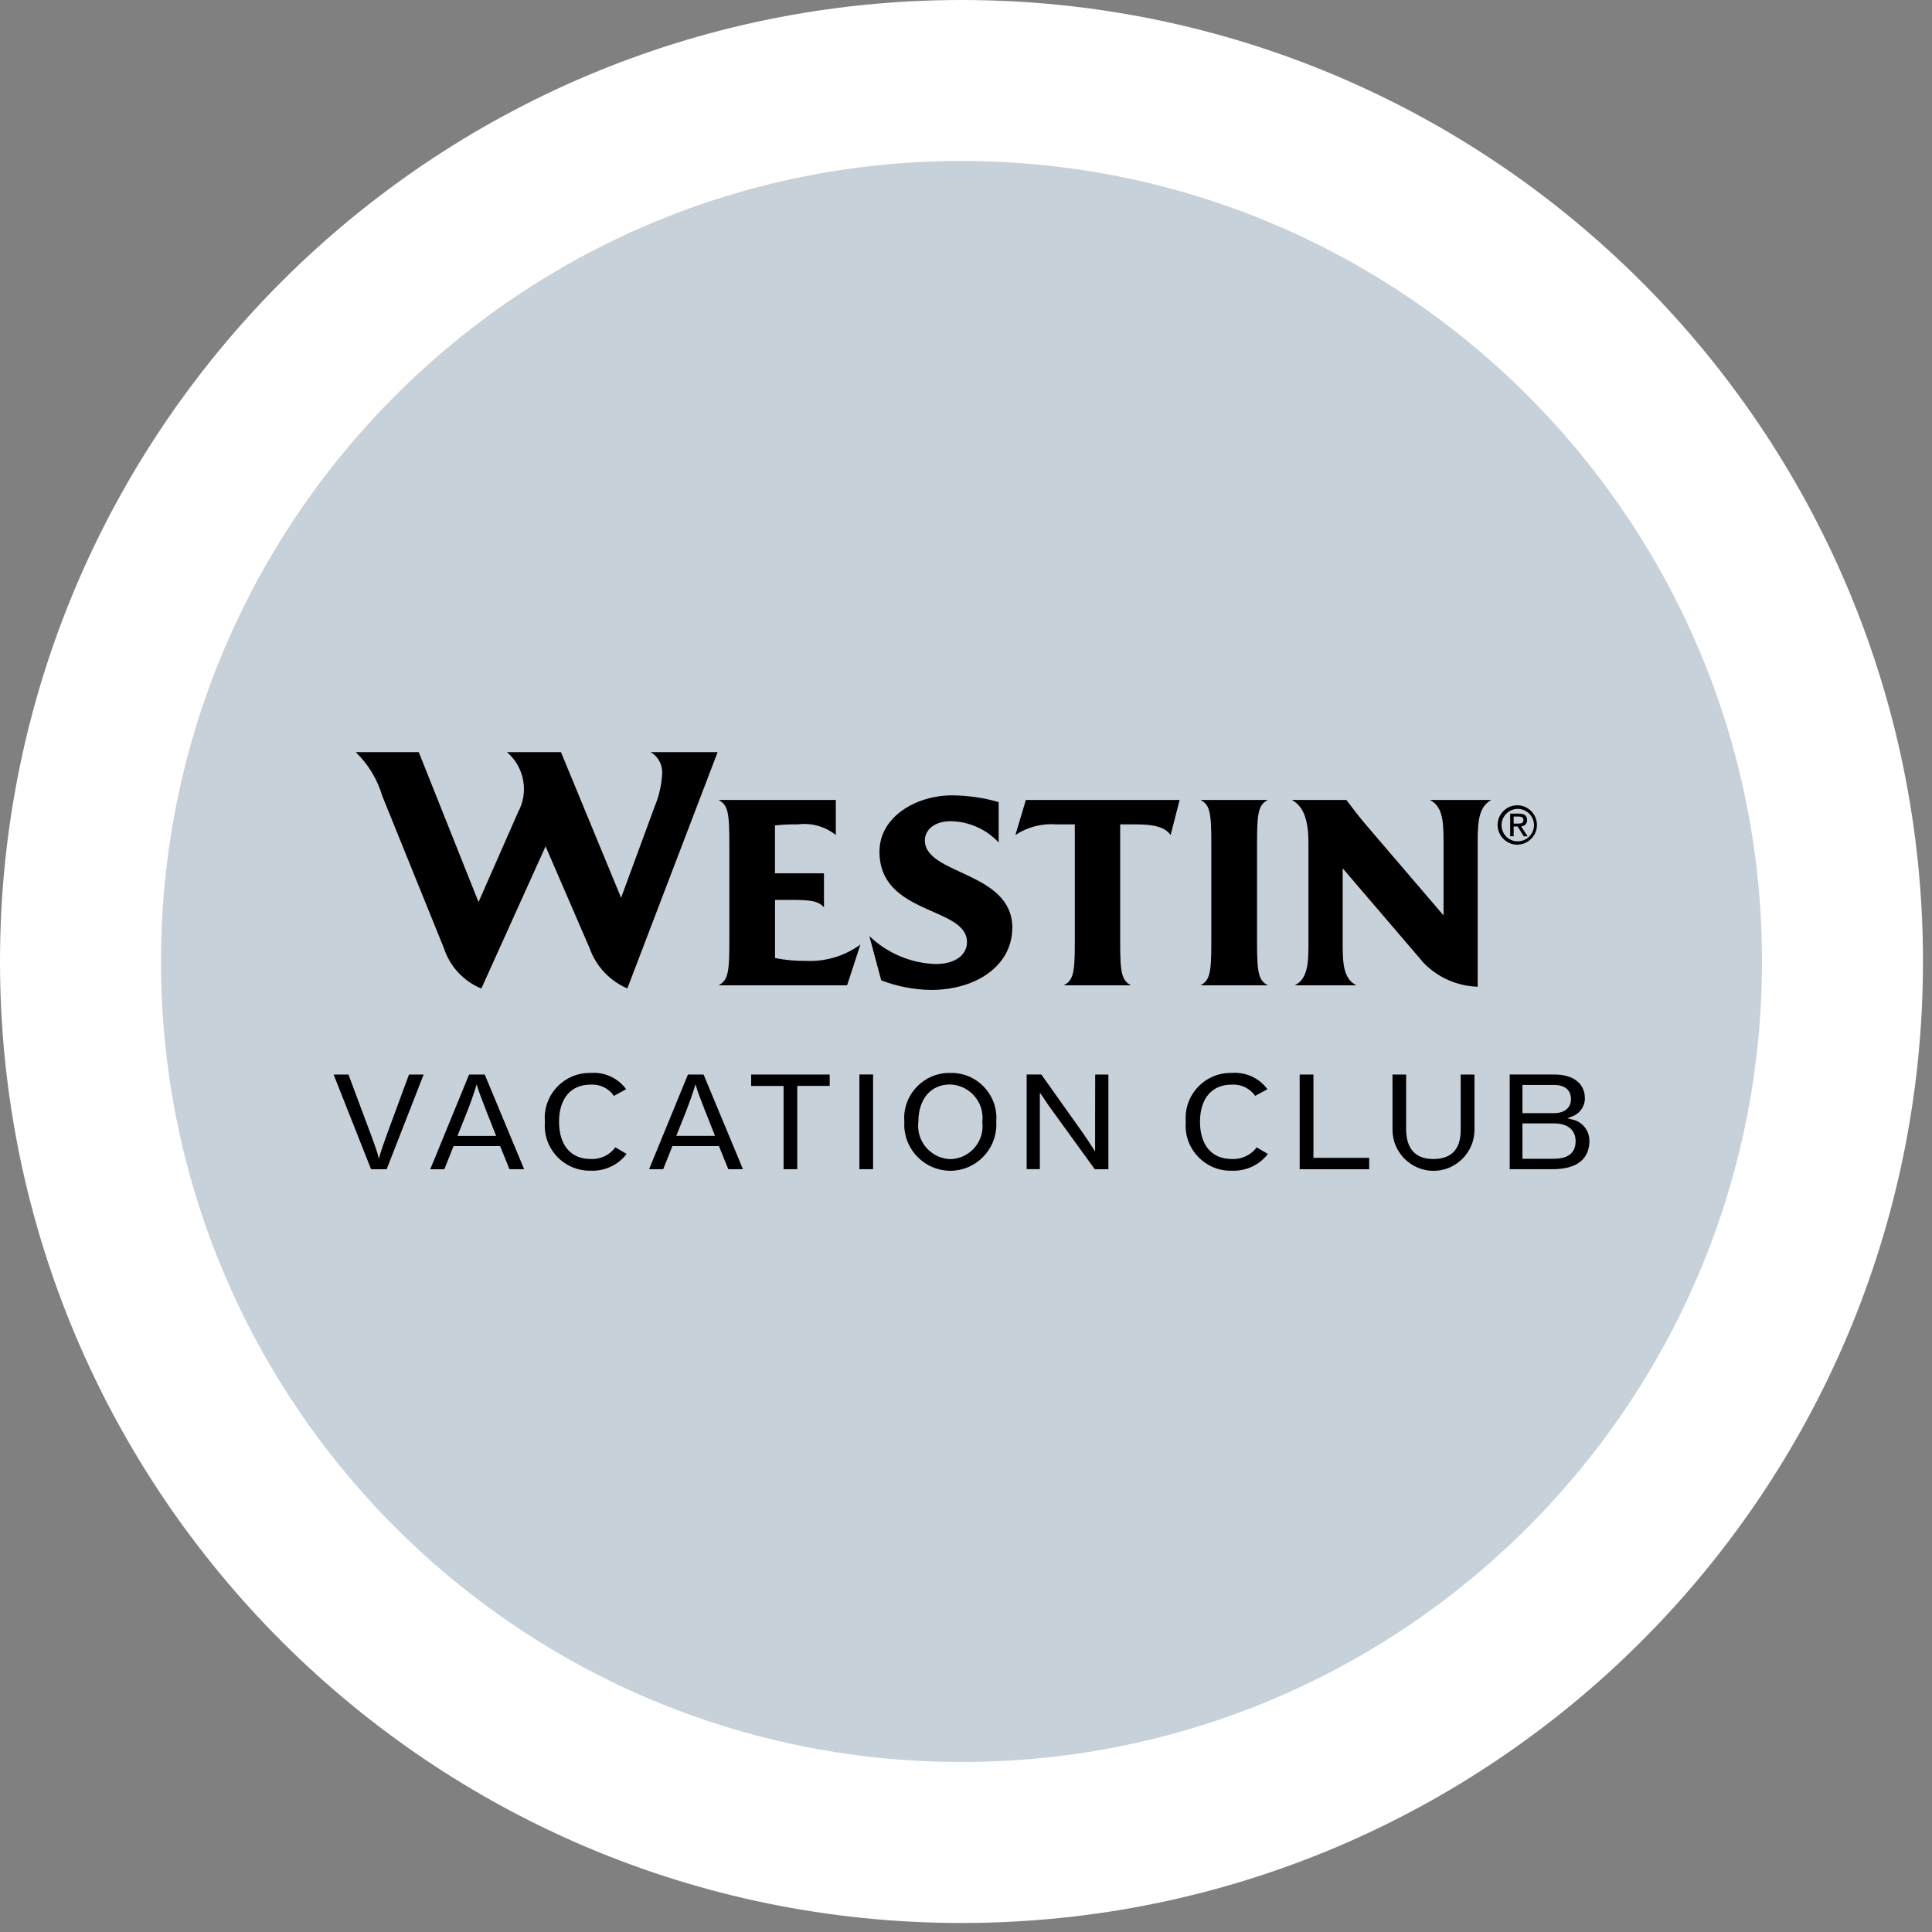
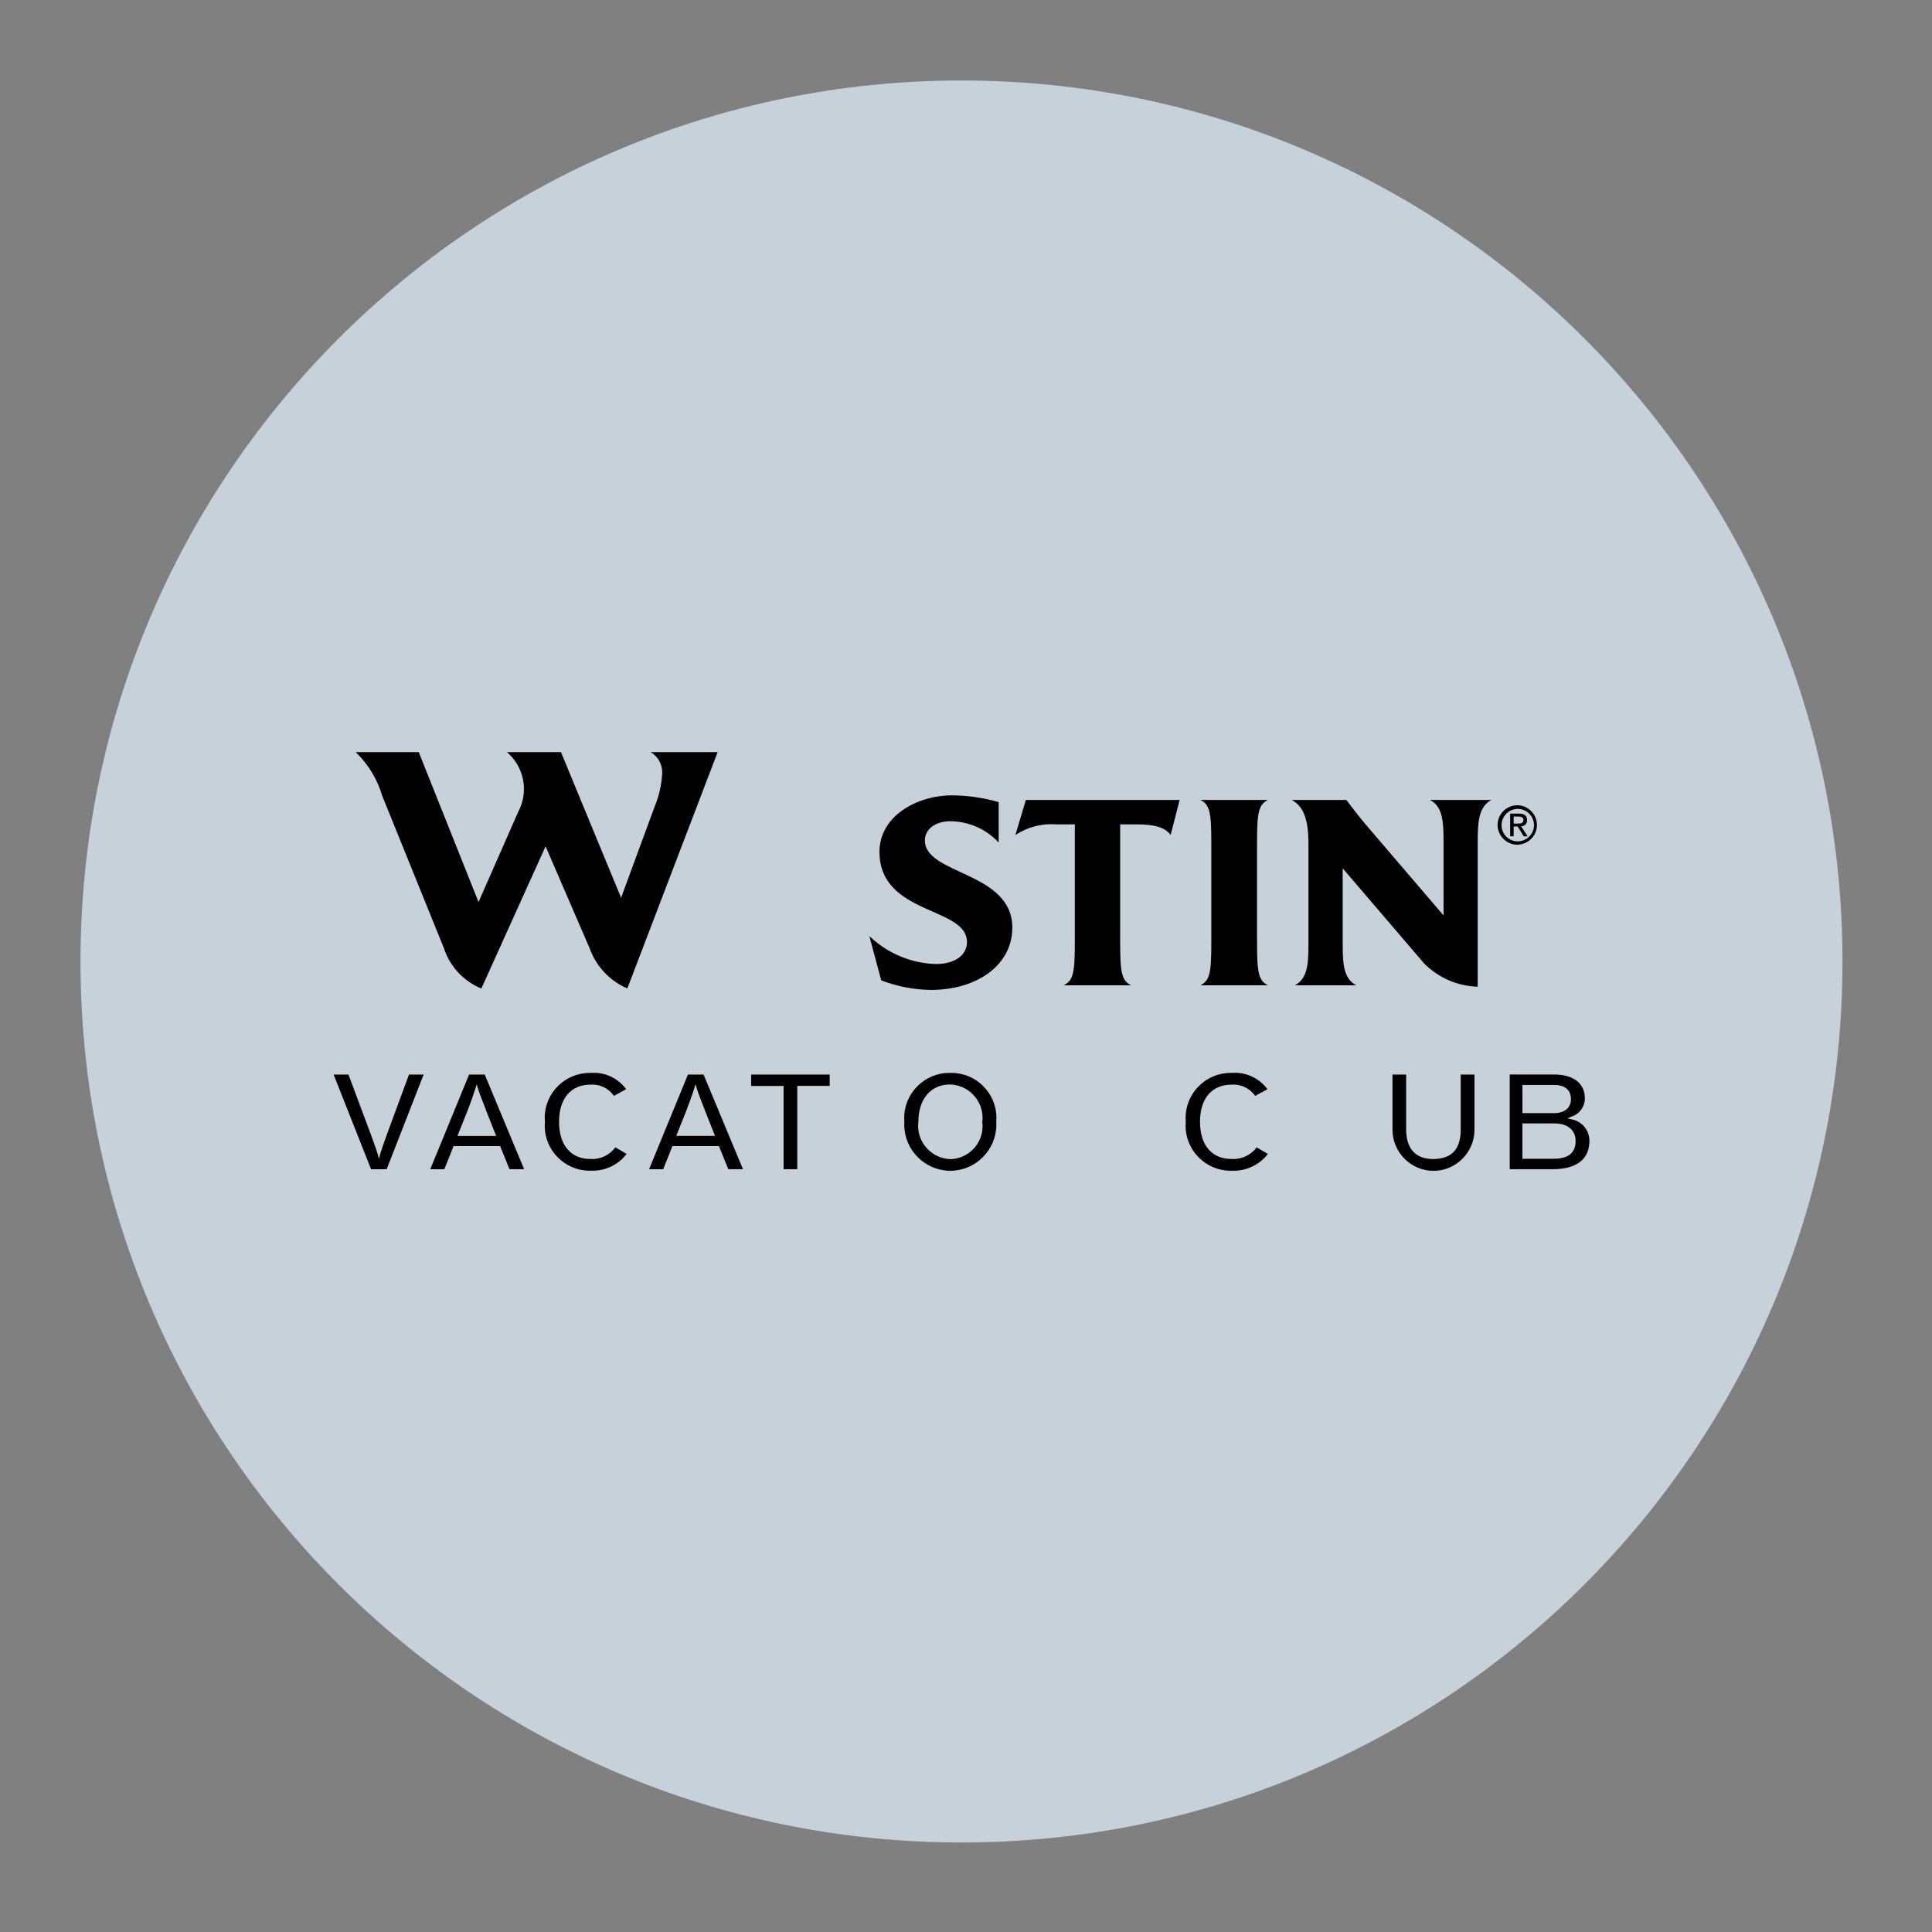
<svg xmlns="http://www.w3.org/2000/svg" width="120" height="120" viewBox="0 0 120 120" fill="none">
  <rect x="0" y="0" width="120" height="120" fill="#808080" stroke="none" />
  <path d="M5 59.72C5 29.499 29.499 5 59.72 5C89.941 5 114.44 29.499 114.44 59.72C114.44 89.941 89.941 114.44 59.72 114.44C29.499 114.44 5 89.941 5 59.72Z" fill="#C7D1D9" />
-   <path d="M5 59.72C5 29.499 29.499 5 59.72 5C89.941 5 114.44 29.499 114.44 59.72C114.44 89.941 89.941 114.44 59.72 114.44C29.499 114.44 5 89.941 5 59.72Z" stroke="white" stroke-width="10" />
  <path d="M44.573 46.717H40.413C40.879 46.987 41.156 47.498 41.129 48.036C41.093 48.749 40.934 49.448 40.658 50.106L38.578 55.763L34.843 46.717H31.489C32.566 47.635 32.856 49.193 32.182 50.437L29.723 56.027L26.01 46.717H22.096C22.873 47.468 23.442 48.409 23.747 49.447L27.571 58.891C27.941 60.027 28.792 60.945 29.897 61.4L33.887 52.567L36.617 58.885C37.016 60.011 37.867 60.922 38.965 61.394L44.573 46.717Z" fill="black" />
-   <path d="M53.442 58.668C52.464 59.381 51.271 59.739 50.062 59.682C49.416 59.691 48.771 59.631 48.138 59.505V55.894H49.166C50.419 55.894 50.843 55.982 51.178 56.355V54.244H48.136V51.269C48.611 51.217 49.089 51.195 49.566 51.203C50.406 51.095 51.254 51.334 51.914 51.864V49.686H44.629C45.21 49.994 45.301 50.456 45.301 52.372V58.513C45.301 60.428 45.211 60.891 44.629 61.2H52.614L53.442 58.668Z" fill="black" />
  <path d="M62.879 57.634C62.879 54.111 57.445 54.354 57.445 52.196C57.445 51.559 58.026 51.008 59.032 51.008C60.17 51.018 61.254 51.497 62.029 52.329V49.819C61.09 49.549 60.119 49.409 59.143 49.4C56.908 49.4 54.625 50.721 54.625 52.9C54.625 56.862 60.061 56.29 60.061 58.513C60.061 59.305 59.346 59.878 58.111 59.878C56.571 59.826 55.105 59.206 53.996 58.139L54.734 60.891C55.72 61.27 56.765 61.472 57.821 61.486C60.681 61.486 62.874 59.944 62.874 57.633L62.879 57.634Z" fill="black" />
  <path d="M73.272 49.686H63.718L63.068 51.865C63.82 51.364 64.719 51.132 65.619 51.204H66.759V58.513C66.759 60.428 66.669 60.891 66.066 61.2H70.25C69.668 60.891 69.576 60.428 69.576 58.513V51.204H70.585C71.635 51.204 72.352 51.358 72.71 51.865L73.269 49.686H73.272Z" fill="black" />
  <path d="M78.748 61.2C78.167 60.891 78.077 60.428 78.077 58.513V52.372C78.077 50.457 78.167 49.994 78.748 49.686H74.564C75.146 49.994 75.237 50.456 75.237 52.372V58.513C75.237 60.428 75.147 60.891 74.564 61.2H78.748Z" fill="black" />
  <path d="M92.636 49.686H88.812C89.572 50.076 89.661 50.918 89.661 52.195V56.859L84.764 51.139C84.273 50.545 83.936 50.099 83.625 49.687H80.242C80.935 50.077 81.27 50.831 81.27 52.395V58.691C81.27 59.969 81.182 60.804 80.422 61.201H84.246C83.486 60.805 83.397 59.969 83.397 58.691V53.934L88.45 59.835C89.333 60.73 90.526 61.249 91.782 61.287V52.195C91.782 50.918 91.894 50.083 92.631 49.686H92.636Z" fill="black" />
  <path d="M93.265 51.237C93.271 50.69 93.725 50.242 94.272 50.242C94.825 50.242 95.28 50.697 95.28 51.25C95.28 51.801 94.827 52.255 94.276 52.257C94.271 52.257 94.266 52.257 94.26 52.257C93.714 52.257 93.265 51.808 93.265 51.262C93.265 51.254 93.265 51.245 93.265 51.237ZM94.276 52.462C94.933 52.442 95.462 51.897 95.462 51.239C95.462 50.57 94.91 50.017 94.24 50.017C93.57 50.017 93.019 50.567 93.018 51.237C93.018 51.912 93.573 52.467 94.247 52.467H94.275L94.276 52.462ZM94.016 51.334H94.264L94.641 51.944H94.884L94.478 51.324H94.483C94.684 51.324 94.851 51.158 94.851 50.956C94.851 50.948 94.849 50.942 94.849 50.934C94.849 50.657 94.683 50.535 94.342 50.535H93.799V51.941H94.016V51.334ZM94.016 51.154V50.717H94.311C94.461 50.717 94.623 50.749 94.623 50.924C94.623 51.141 94.459 51.154 94.275 51.154H94.016Z" fill="black" />
  <path d="M42.729 66.742L40.316 72.623H41.191L41.765 71.184H44.654L44.678 71.243L45.237 72.622H46.147L43.7 66.742H42.729ZM44.41 70.551H42.005L42.056 70.421L42.61 69.035C42.799 68.549 43.039 67.876 43.109 67.639L43.199 67.345L43.288 67.639C43.349 67.843 43.531 68.315 43.693 68.731L43.808 69.029L44.41 70.551Z" fill="black" />
  <path d="M23.626 71.643L23.537 71.972L23.447 71.643C23.395 71.454 23.232 71.007 23.113 70.681L23.063 70.542L21.644 66.742H20.721L23.048 72.623H24.016L26.313 66.742H25.403L23.989 70.577C23.863 70.938 23.683 71.438 23.626 71.643Z" fill="black" />
  <path d="M29.136 66.742L26.725 72.623H27.599L28.173 71.184H31.063L31.086 71.243L31.645 72.622H32.555L30.107 66.742H29.136ZM30.216 69.035L30.818 70.555H28.413L28.465 70.425L29.018 69.039C29.208 68.561 29.445 67.885 29.518 67.643L29.608 67.349L29.698 67.643C29.76 67.853 29.958 68.366 30.12 68.776L30.216 69.035Z" fill="black" />
  <path d="M36.675 71.987C35.454 71.987 34.724 71.123 34.724 69.677C34.724 68.232 35.453 67.369 36.675 67.369C37.249 67.326 37.806 67.592 38.132 68.068L38.891 67.652C38.379 66.953 37.538 66.569 36.673 66.641C36.654 66.641 36.634 66.641 36.615 66.641C35.089 66.641 33.834 67.895 33.834 69.421C33.834 69.506 33.838 69.592 33.846 69.677C33.838 69.762 33.834 69.848 33.834 69.932C33.834 71.458 35.09 72.713 36.615 72.713H36.675C37.548 72.756 38.389 72.367 38.921 71.673L38.22 71.263C37.861 71.751 37.279 72.024 36.675 71.987Z" fill="black" />
  <path d="M48.67 72.621H49.52V67.447H51.534V66.742H46.656V67.451H48.67V72.621Z" fill="black" />
-   <path d="M53.379 66.738H54.229V72.621H53.379V66.738Z" fill="black" />
  <path d="M59.031 66.642C59.007 66.642 58.983 66.64 58.959 66.64C57.424 66.64 56.16 67.904 56.16 69.439C56.16 69.522 56.163 69.604 56.171 69.686C56.167 69.743 56.165 69.802 56.165 69.859C56.165 71.428 57.456 72.719 59.025 72.719C60.594 72.719 61.885 71.428 61.885 69.859C61.885 69.796 61.883 69.732 61.879 69.668C61.885 69.588 61.889 69.507 61.889 69.426C61.889 67.899 60.632 66.64 59.103 66.64C59.079 66.64 59.055 66.642 59.031 66.642ZM59.041 71.996C57.927 71.969 57.026 71.046 57.026 69.932C57.026 69.845 57.031 69.757 57.043 69.669C57.043 68.265 57.812 67.359 59.002 67.359C60.12 67.383 61.029 68.308 61.029 69.428C61.029 69.513 61.022 69.6 61.012 69.686C61.023 69.775 61.029 69.864 61.029 69.954C61.029 71.054 60.141 71.966 59.041 71.996Z" fill="black" />
-   <path d="M68.019 69.774V71.525L67.847 71.253C67.744 71.092 67.449 70.643 67.278 70.399L64.678 66.738H63.768V72.619H64.588V67.869L64.757 68.111C64.793 68.163 64.844 68.241 64.901 68.323C65.031 68.515 65.161 68.713 65.269 68.855L67.999 72.624H68.844V66.742H68.024L68.019 69.774Z" fill="black" />
  <path d="M76.493 71.987C75.266 71.987 74.534 71.123 74.534 69.677C74.534 68.232 75.266 67.369 76.493 67.369C77.071 67.326 77.63 67.592 77.96 68.068L78.723 67.652C78.207 66.953 77.362 66.569 76.495 66.641C76.473 66.641 76.451 66.639 76.428 66.639C74.898 66.639 73.64 67.899 73.64 69.428C73.64 69.511 73.643 69.594 73.65 69.676C73.643 69.759 73.639 69.844 73.639 69.928C73.639 71.457 74.897 72.716 76.426 72.716C76.448 72.716 76.471 72.714 76.493 72.714C77.371 72.757 78.216 72.368 78.753 71.674L78.053 71.265C77.689 71.754 77.102 72.026 76.493 71.987Z" fill="black" />
-   <path d="M81.58 66.742H80.725V72.624H85.043V71.915H81.58V66.742Z" fill="black" />
  <path d="M89.02 71.989C87.919 71.989 87.338 71.348 87.338 70.139V66.742H86.49V70.168V70.177C86.49 71.573 87.639 72.723 89.037 72.723C90.429 72.723 91.577 71.579 91.582 70.186V66.742H90.727V70.203C90.72 71.387 90.148 71.989 89.02 71.989Z" fill="black" />
  <path d="M98.721 70.849C98.722 70.203 98.257 69.644 97.621 69.526L97.352 69.462L97.612 69.354C98.102 69.198 98.439 68.739 98.439 68.224C98.439 67.294 97.727 66.739 96.537 66.739H93.772V72.621H96.436C97.929 72.619 98.721 72.007 98.721 70.849ZM94.561 67.388H96.52C97.44 67.388 97.577 67.944 97.577 68.276C97.577 68.693 97.3 69.139 96.52 69.139H94.562L94.561 67.388ZM96.511 71.973H94.561V69.777H96.539C97.369 69.777 97.864 70.187 97.864 70.875C97.865 71.603 97.409 71.972 96.512 71.972L96.511 71.973Z" fill="black" />
</svg>